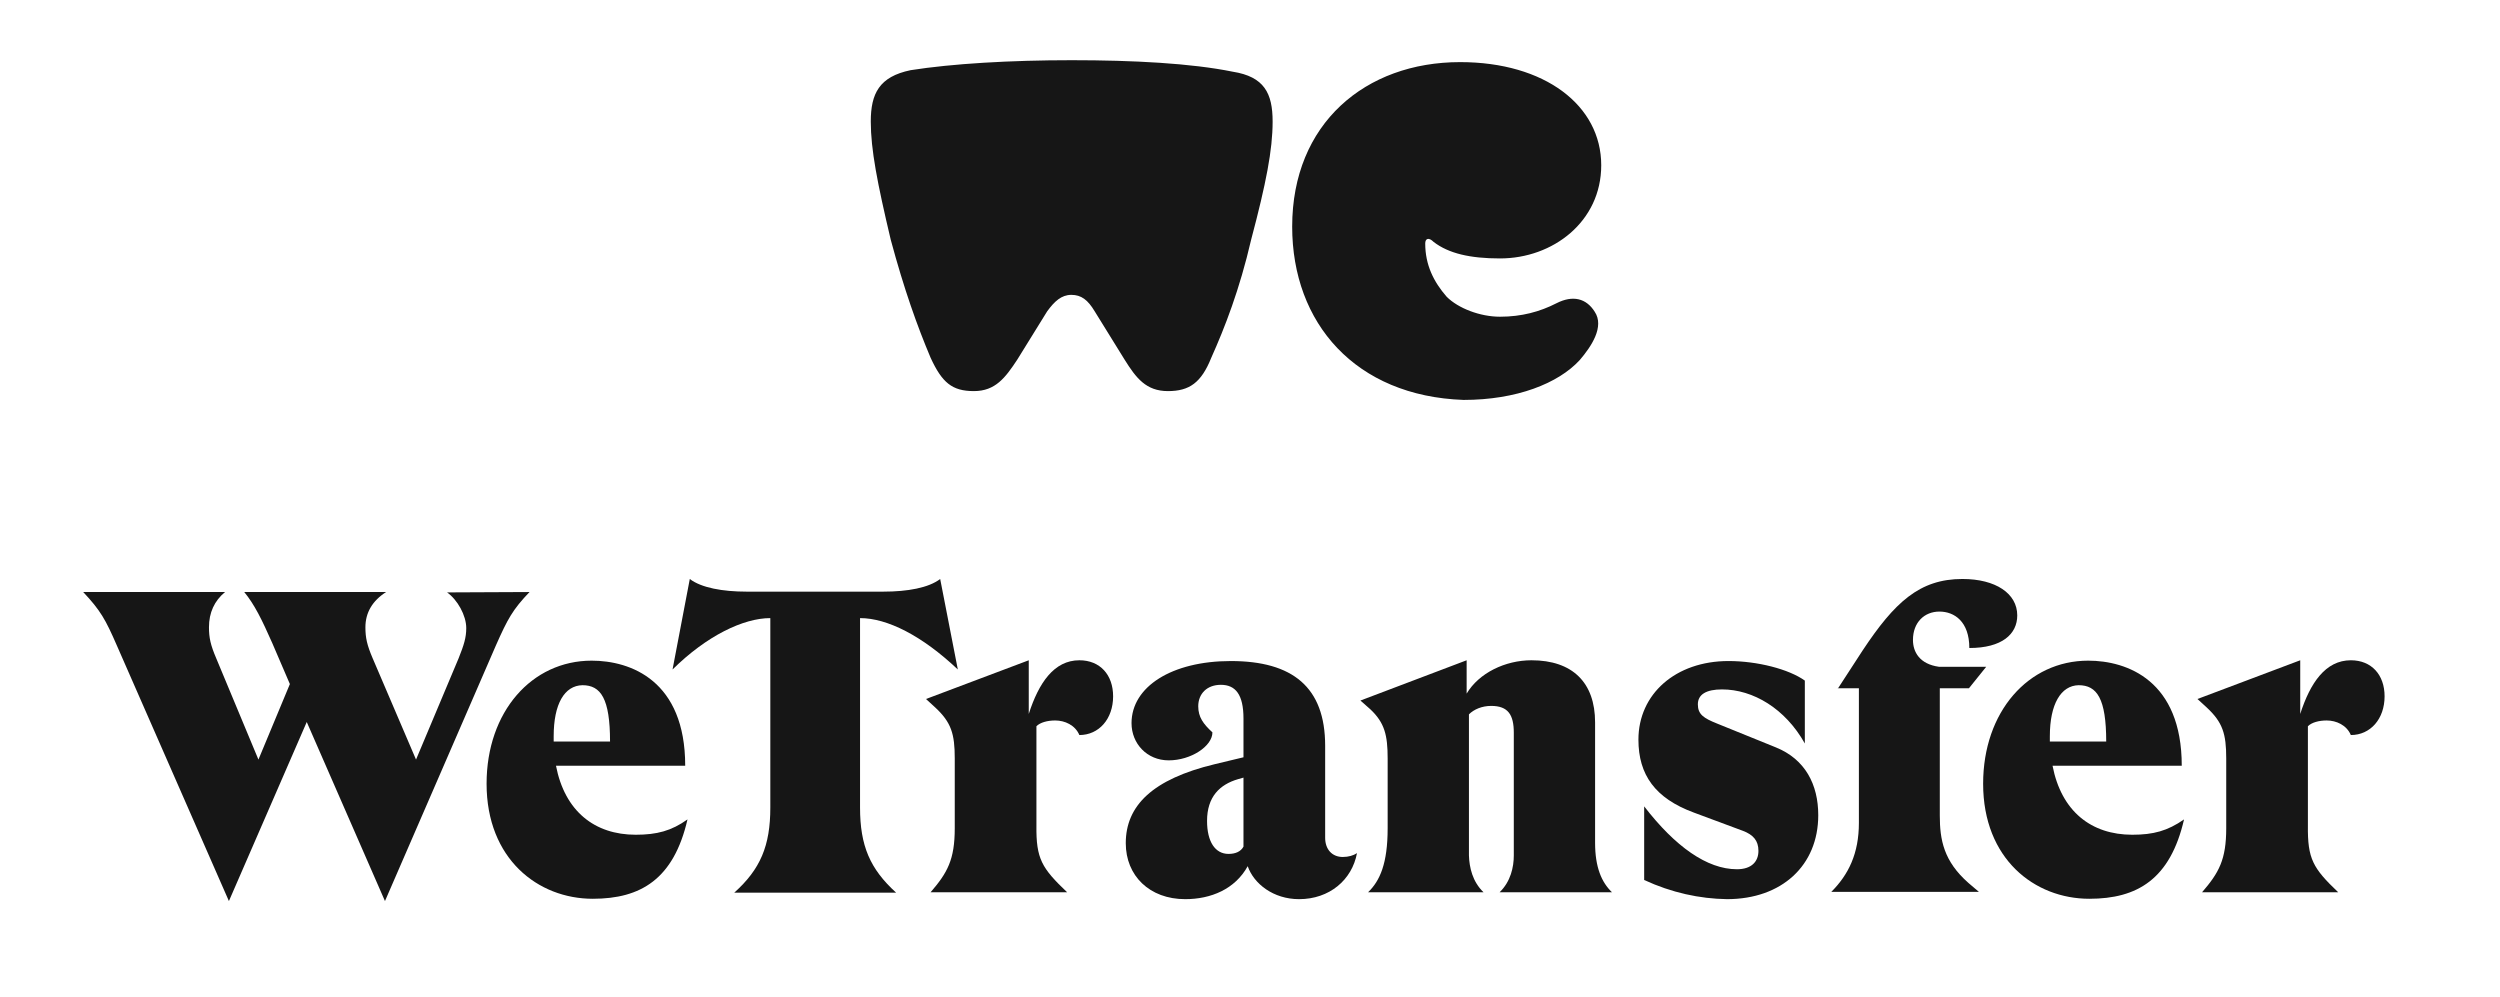
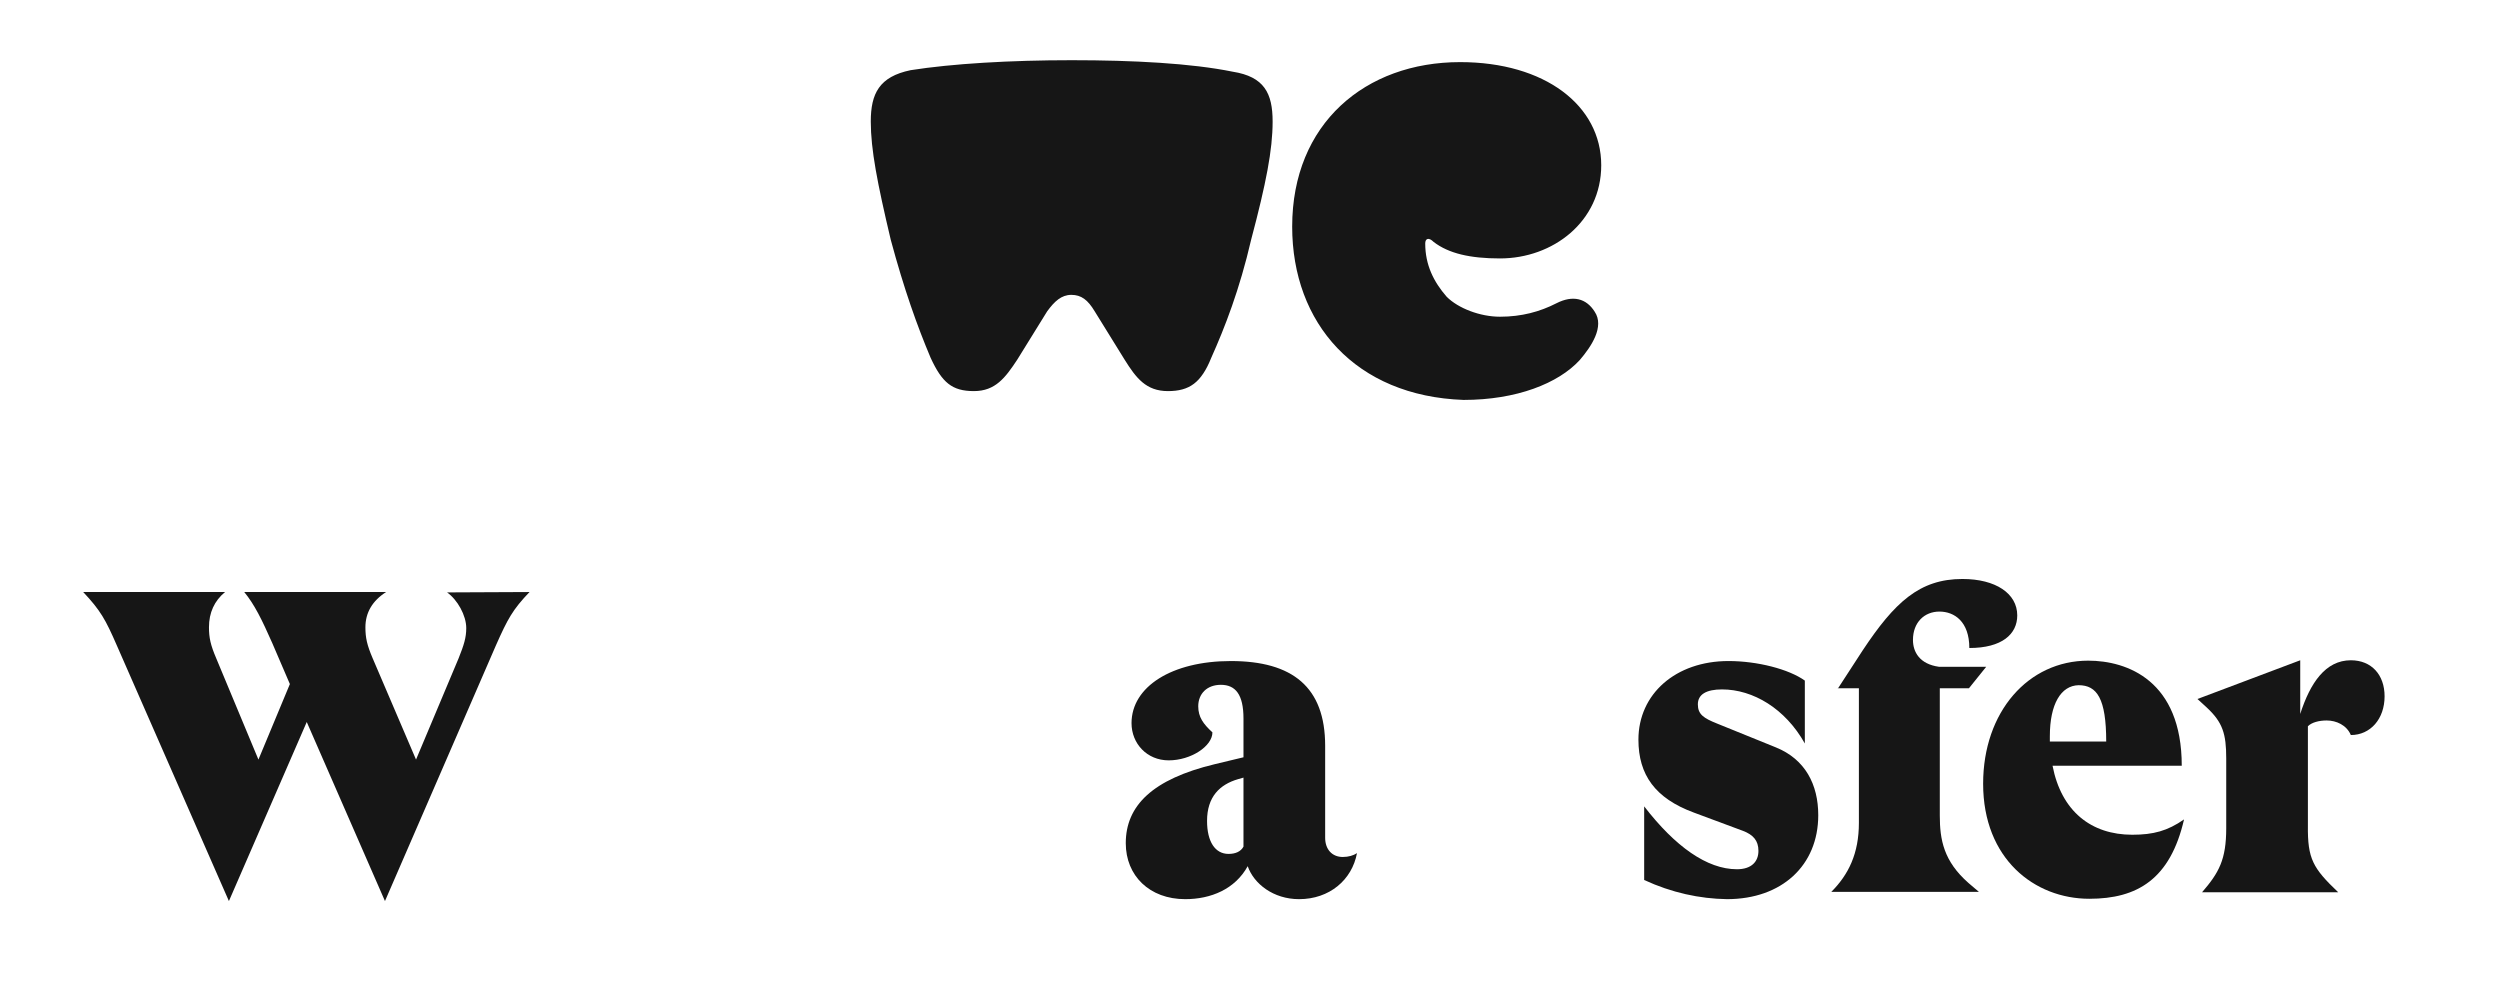
<svg xmlns="http://www.w3.org/2000/svg" id="layer" x="0px" y="0px" viewBox="0 0 652 260" style="enable-background:new 0 0 652 260;" xml:space="preserve">
  <style type="text/css">	.st0{fill:#161616;}</style>
  <path class="st0" d="M138.1,154.4c-4.4,4.6-5.7,7-8.8,14L100.4,235L80,188.3L59.7,235l-29.2-66.6c-3-6.9-4.3-9.2-8.8-14h37 c-2.8,2.3-4.2,5.4-4.2,9.2c0,2.7,0.4,4.6,1.9,8.1l11,26.4l8.2-19.7L71,167.7c-2.7-6.1-4.6-10-7.3-13.3h37c-3.6,2.3-5.4,5.4-5.4,9.2 c0,2.7,0.4,4.6,1.9,8.1l11.3,26.4l11.1-26.4c1.4-3.5,2-5.4,2-7.9c0-3.3-2.3-7.4-5-9.3L138.1,154.4L138.1,154.4z" />
-   <path class="st0" d="M179.3,213.7c-3.6,15.6-12.2,20.7-24.7,20.7c-14.3,0-27.7-10.4-27.7-30c0-18.8,11.8-32.1,27.4-32.1 c10.2,0,24.4,5.2,24.4,27.4H145c2.3,11.9,10.1,18,20.8,18C171.3,217.7,175.1,216.7,179.3,213.7z M144.4,192v1.4h14.7 c0-11.2-2.4-14.7-7.2-14.7C147.2,178.8,144.4,183.6,144.4,192z" />
-   <path class="st0" d="M249.8,174.6c-9.3-8.8-18.4-13.4-25.5-13.4v49.4c0,10,2.6,16,9.4,22.2h-42.2c6.8-6.1,9.4-12.2,9.4-22.2v-49.4 c-7,0-16.6,4.6-25.5,13.4l4.5-23.6c3,2.3,8.6,3.3,14.8,3.3h35.7c6.3,0,11.8-1,14.8-3.3L249.8,174.6z" />
-   <path class="st0" d="M278.3,232.7h-35.6c4.4-5.1,6.3-8.5,6.3-16.7v-18.2c0-6.4-0.9-9.4-5.1-13.3l-2.4-2.2l26.8-10.1v14 c2.6-8.1,6.6-14,13.2-14c5.4,0,8.8,3.8,8.8,9.4c0,5.9-3.7,10.1-8.8,10.1c-1.1-2.6-3.8-3.8-6.3-3.8c-2,0-3.9,0.5-4.9,1.5v25.9 C270.2,224,271.7,226.4,278.3,232.7z" />
  <path class="st0" d="M353.9,222.5c-1.3,7-7.2,12-15.1,12c-6.7,0-11.8-4-13.4-8.6c-3.3,6-9.6,8.6-16.3,8.6c-9.3,0-15.5-6.1-15.5-14.6 c0-9.8,7-16.7,23.2-20.6l7.5-1.8v-10.1c0-6.3-2.1-8.8-5.9-8.8c-3.6,0-5.9,2.3-5.9,5.6c0,2.8,1.3,4.6,3.7,6.8c0,3.6-5.6,7.3-11.4,7.3 c-5.7,0-9.7-4.4-9.7-9.7c0-9.5,10.5-16.2,25.9-16.2c16.1,0,24.6,6.8,24.6,22.1v24c0,3,1.8,5,4.6,5 C351.7,223.5,353,223.1,353.9,222.5z M324.3,220.8v-18l-1.4,0.4c-4.8,1.4-8.1,4.6-8.1,10.9c0,5.4,2.1,8.6,5.6,8.6 C322.2,222.7,323.6,222.1,324.3,220.8z" />
-   <path class="st0" d="M386.9,232.7h-30.1c3.1-3,5.1-7.5,5.1-16.7v-18.2c0-6.1-0.8-9.3-4.5-12.8l-2.6-2.3l27.7-10.5v8.7 c3.2-5.4,10.1-8.7,16.9-8.7c10.7,0,16.6,5.8,16.6,16.2v31.4c0,6.4,1.7,10.3,4.4,12.9h-29.3c2.9-2.8,3.7-6.6,3.7-9.6v-32 c0-4.7-1.5-7-5.9-7c-2.4,0-4.5,0.9-5.8,2.2v36.8C383.2,226.2,384,229.9,386.9,232.7z" />
  <path class="st0" d="M428.8,229.5v-19.2c8.1,10.5,16.4,16.4,24.2,16.4c3.8,0,5.6-2,5.6-4.8c0-2.7-1.4-4.2-4-5.2l-12.9-4.8 c-10-3.7-14.4-9.8-14.4-19c0-11.9,9.7-20.5,23.5-20.5c7.5,0,15.7,2.1,19.9,5.1v16.4c-5.1-9.1-13.5-14.1-21.6-14.1 c-4.1,0-6.3,1.3-6.3,3.9s1.5,3.6,5,5l15.3,6.2c7.7,3.1,11.1,9.7,11.1,17.7c0,13.1-9.5,21.9-23.8,21.9 C443.3,234.4,435.9,232.8,428.8,229.5z" />
  <path class="st0" d="M479.3,179.6l6.5-10c8.3-12.5,14.8-18.6,26-18.6c8.7,0,14.3,3.8,14.3,9.5c0,4.9-4,8.5-12.5,8.5 c0-6.9-3.9-9.5-7.8-9.5s-6.9,2.8-6.9,7.4c0,3.1,1.7,6.3,6.8,7H518l-4.5,5.6h-7.6v33.2c0,6.3,1,11.9,7.5,17.6l2.7,2.3h-38.5 c4.5-4.5,7.2-10,7.2-18v-35.1h-5.5V179.6z" />
  <path class="st0" d="M569.6,213.7c-3.6,15.6-12.2,20.7-24.7,20.7c-14.3,0-27.7-10.4-27.7-30c0-18.8,11.8-32.1,27.4-32.1 c10.2,0,24.4,5.2,24.4,27.4h-33.7c2.3,11.9,10.1,18,20.8,18C561.6,217.7,565.3,216.7,569.6,213.7z M534.6,192v1.4h14.7 c0-11.2-2.4-14.7-7.2-14.7C537.5,178.8,534.6,183.6,534.6,192z" />
  <path class="st0" d="M609.8,232.7h-35.5c4.4-5.1,6.3-8.5,6.3-16.7v-18.2c0-6.4-0.9-9.4-5.1-13.3l-2.4-2.2l26.8-10.1v14 c2.6-8.1,6.6-14,13.2-14c5.4,0,8.8,3.8,8.8,9.4c0,5.9-3.7,10.1-8.8,10.1c-1.1-2.6-3.8-3.8-6.3-3.8c-2,0-3.9,0.5-4.9,1.5v25.9 C601.8,224,603.2,226.4,609.8,232.7z" />
  <path id="logo-path_1_" class="st0" d="M337,59.1c0-26.9,19.1-42.9,43.8-42.9c22.1,0,36.8,11.3,36.8,26.9 c0,14.7-12.6,24.3-26.4,24.3c-7.8,0-13.4-1.3-17.3-4.3c-1.3-1.3-2.2-0.9-2.2,0.4c0,5.6,2.2,10,5.6,13.9c3,3,8.7,5.2,13.9,5.2 c5.6,0,10.4-1.3,14.7-3.5c4.3-2.2,7.8-1.3,10,2.2c2.6,3.9-0.9,9.1-3.9,12.6c-5.6,6.1-16.5,10.4-30.3,10.4 C353.5,103.3,337,84.3,337,59.1z M279.4,76.9c2.6,0,4.3,1.3,6.1,4.3l7.8,12.6c3,4.8,5.6,8.2,11.3,8.2c5.6,0,8.7-2.2,11.3-8.7 c3.5-7.8,7.4-17.8,10.4-30.8c3.9-14.7,5.6-23.4,5.6-30.8s-2.2-11.7-10.4-13c-10.8-2.2-26-3-42-3s-31.2,0.9-42,2.6 c-8.2,1.7-10.4,6.1-10.4,13.4s1.7,16,5.2,30.8c3.5,13,6.9,22.5,10.4,30.8c3,6.5,5.6,8.7,11.3,8.7c5.6,0,8.2-3.5,11.3-8.2l7.8-12.6 C275,78.6,276.8,76.9,279.4,76.9z" />
</svg>